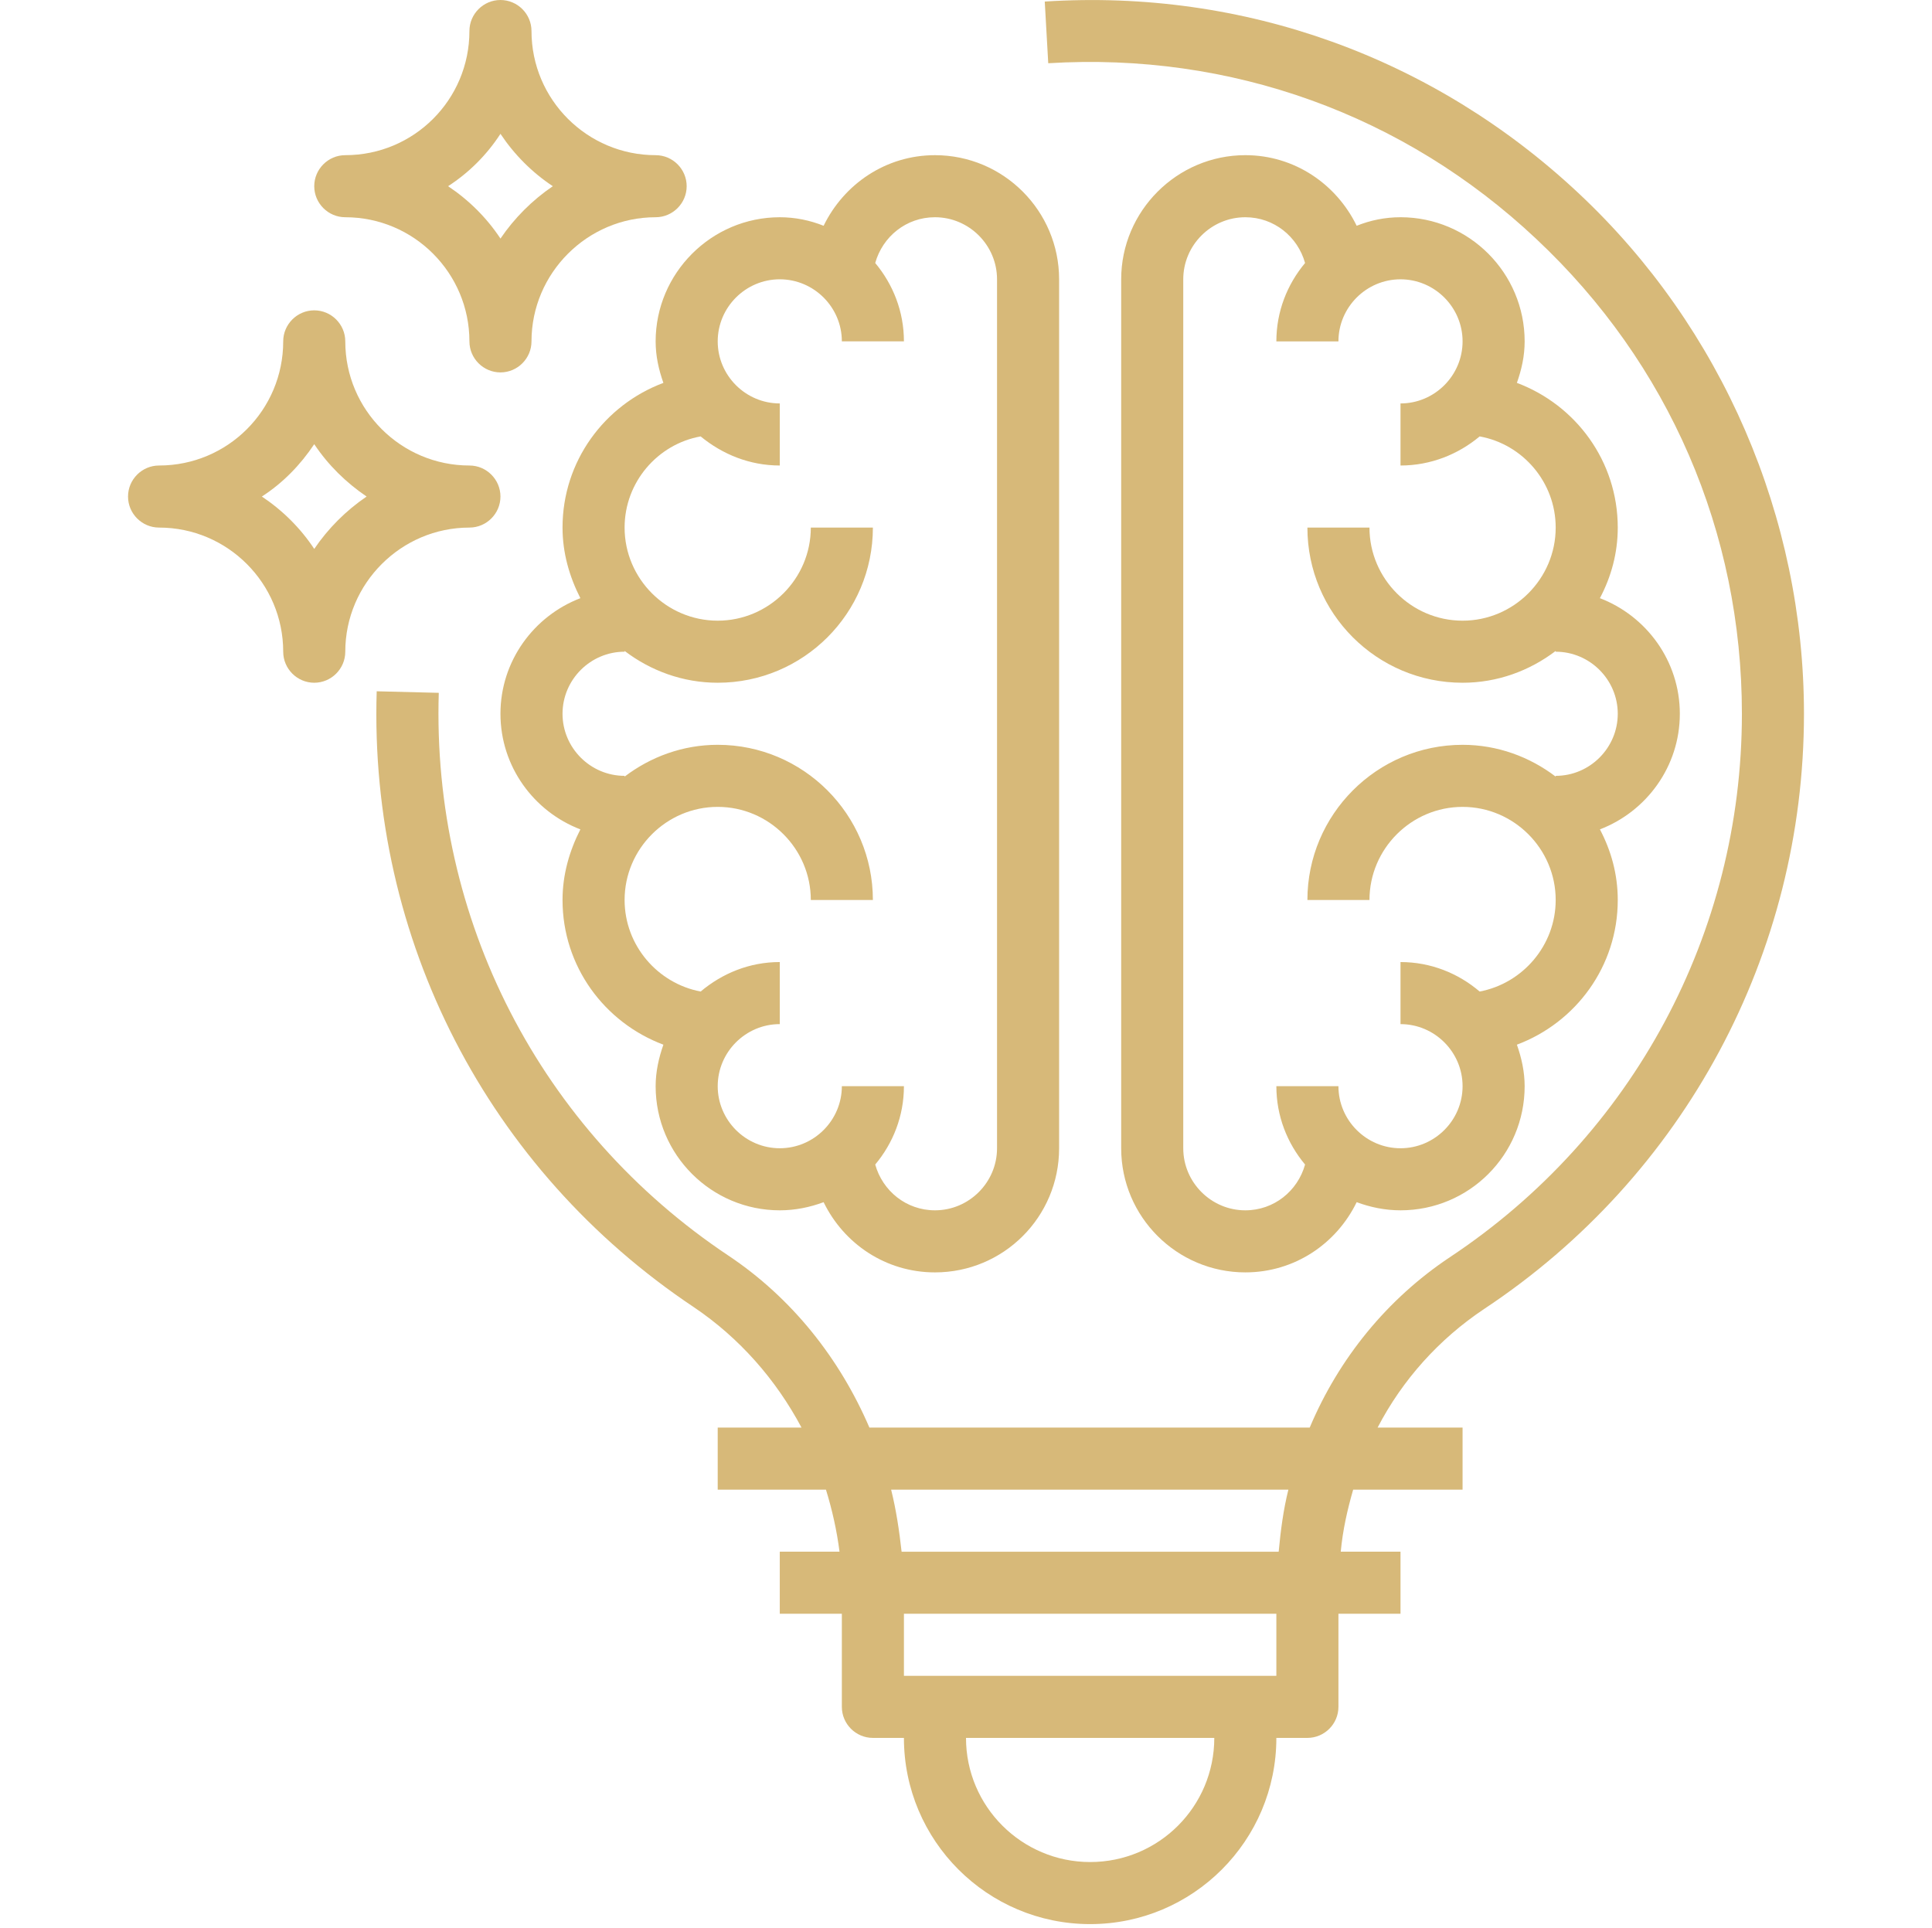
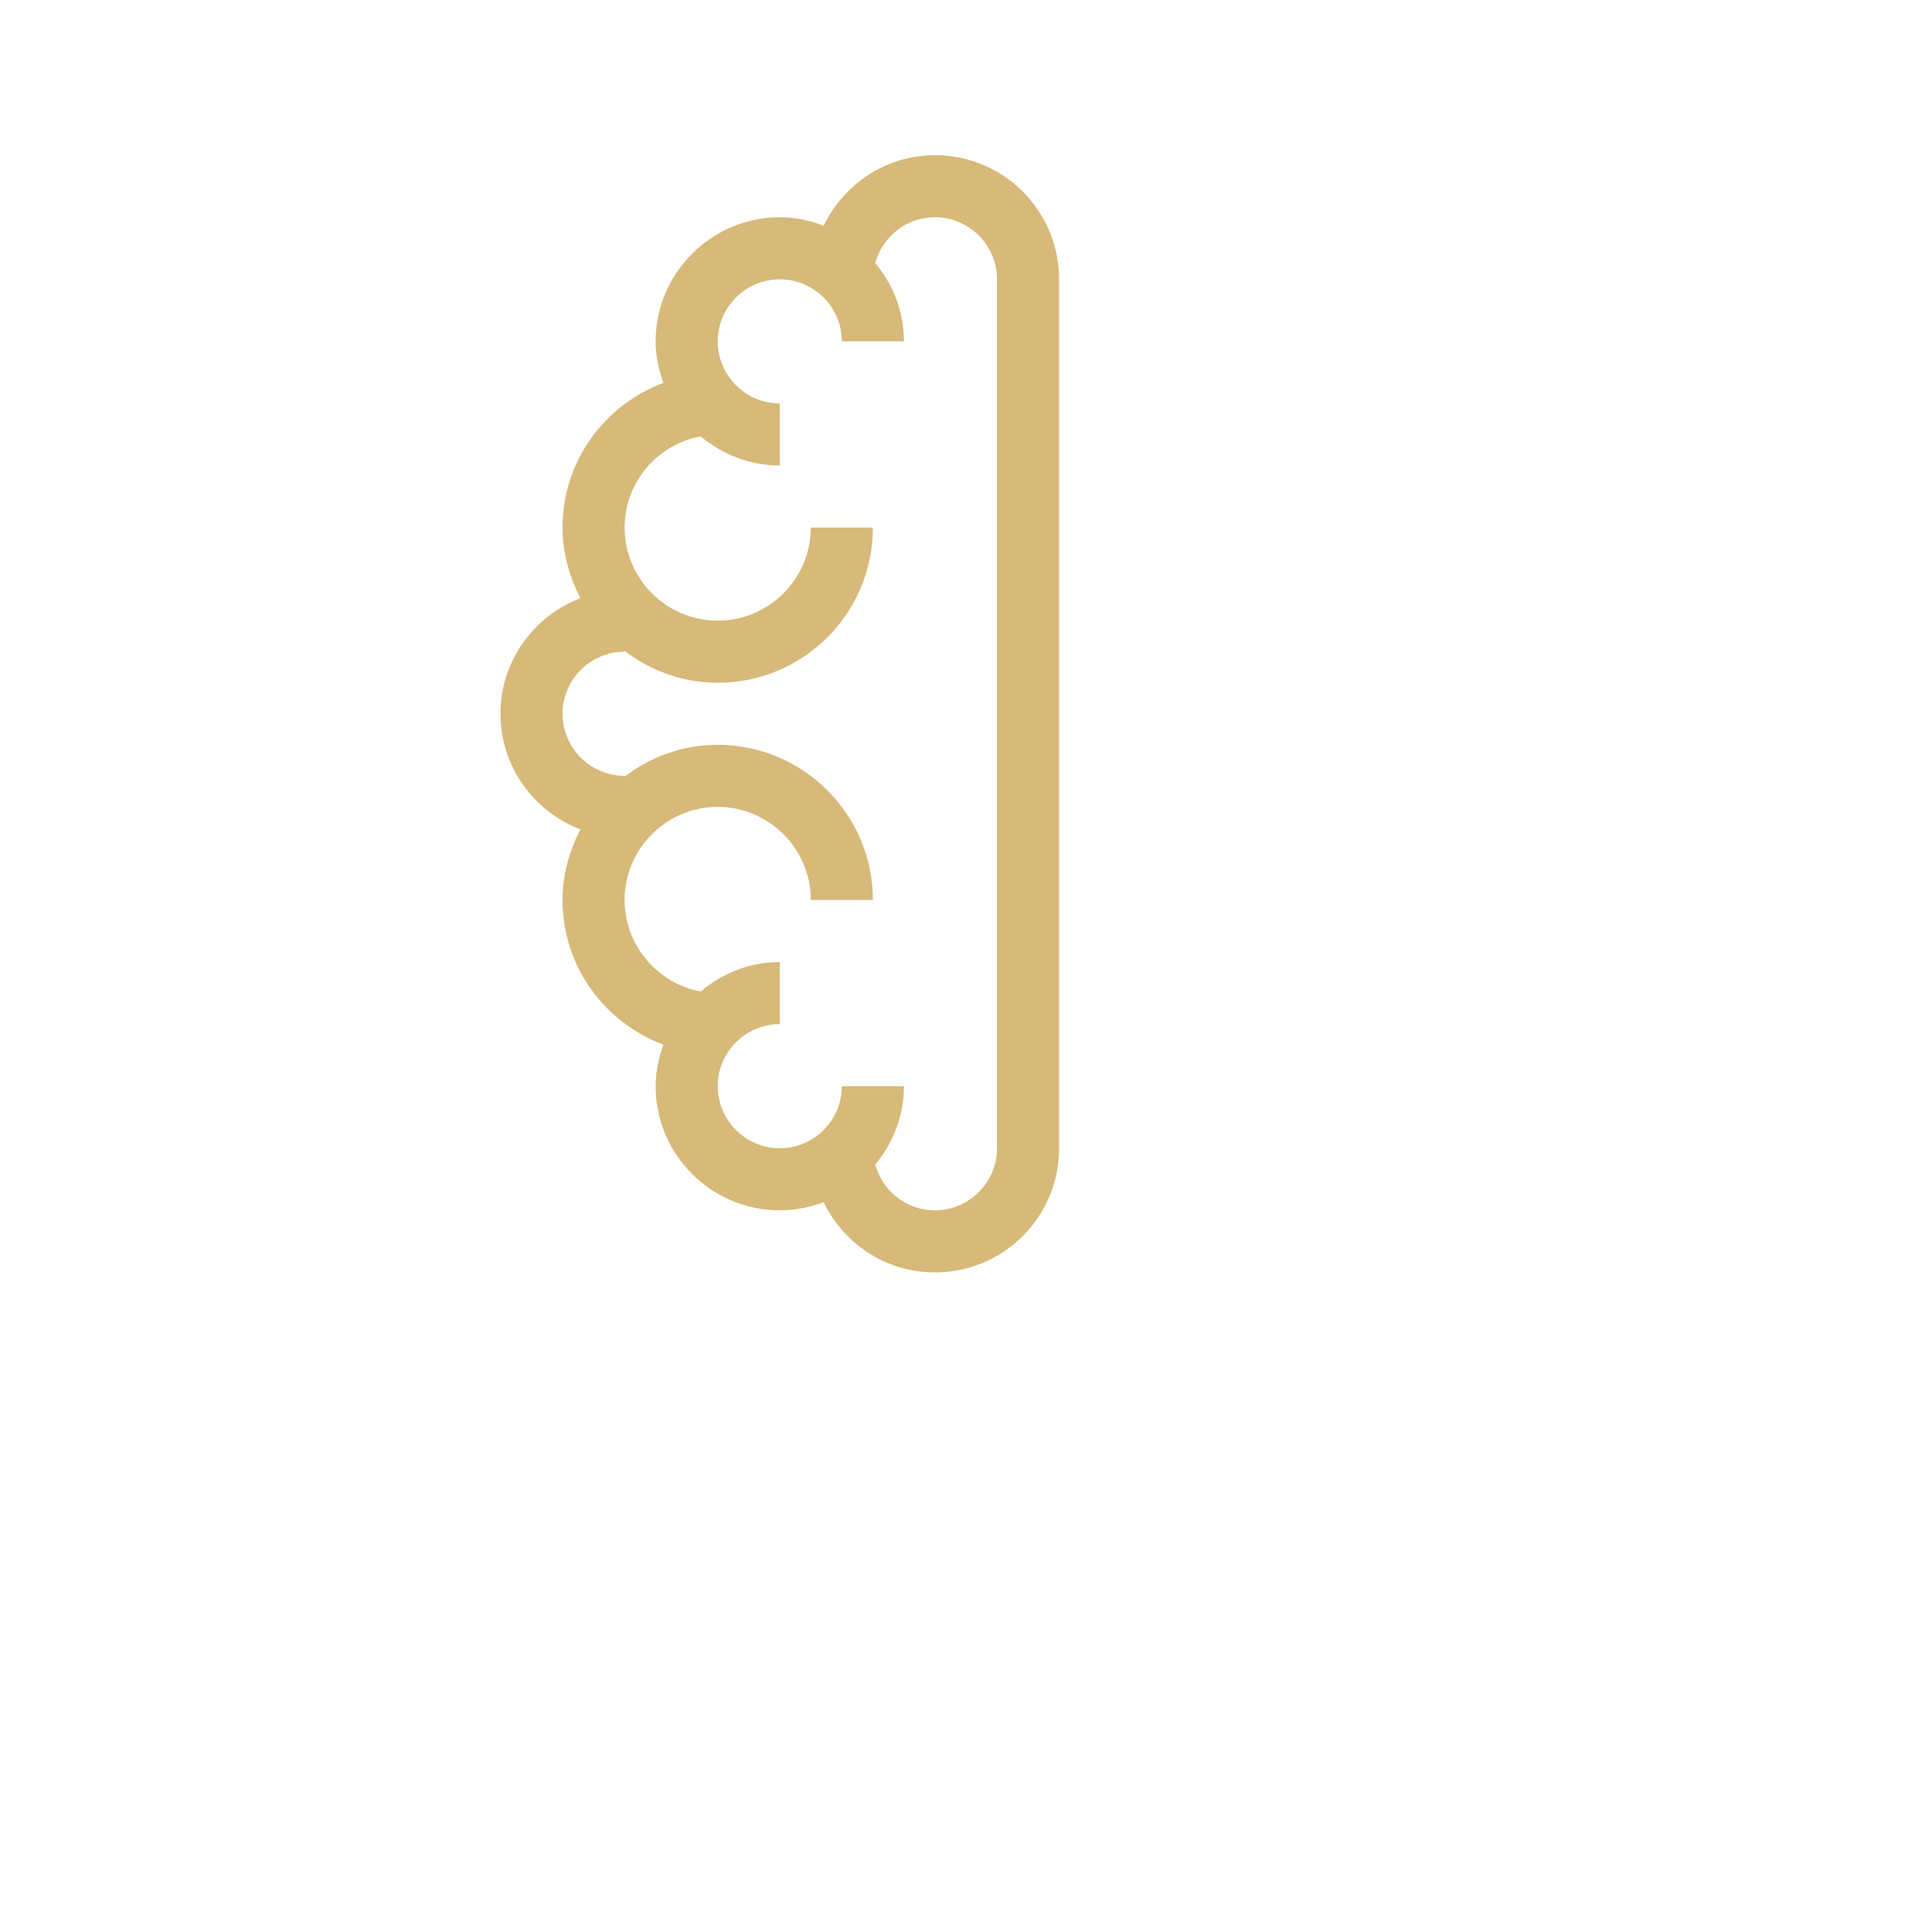
<svg xmlns="http://www.w3.org/2000/svg" viewBox="0 0 498 497" width="498" height="497">
  <title>creatividad</title>
  <style>		.s0 { fill: #d7b979 } 	</style>
  <path class="s0" d="m171 98.7c-15.2 5.7-26 20.2-26 37.3 0 6.6 1.8 12.7 4.6 18.2-12 4.6-20.6 16.2-20.6 29.8 0 13.6 8.6 25.2 20.6 29.8-2.8 5.5-4.6 11.6-4.6 18.2 0 17.1 10.8 31.6 26 37.3-1.2 3.4-2 7-2 10.7 0 17.7 14.4 32 32 32 4 0 7.8-0.8 11.3-2.1 5.2 10.7 16 18.1 28.7 18.1 17.7 0 32-14.3 32-32v-224c0-17.6-14.3-32-32-32-12.7 0-23.5 7.5-28.7 18.2-3.5-1.4-7.3-2.2-11.3-2.2-17.6 0-32 14.4-32 32 0 3.8 0.8 7.3 2 10.7zm30-26.7c8.8 0 16 7.2 16 16h16c0-7.7-2.8-14.7-7.4-20.2 1.9-6.8 8-11.8 15.4-11.8 8.8 0 16 7.2 16 16v224c0 8.8-7.2 16-16 16-7.4 0-13.5-5-15.4-11.8 4.6-5.5 7.4-12.5 7.4-20.2h-16c0 8.8-7.2 16-16 16-8.8 0-16-7.2-16-16 0-8.8 7.2-16 16-16v-16c-7.8 0-14.8 2.9-20.4 7.6-11.1-2.1-19.6-11.9-19.6-23.6 0-13.2 10.8-24 24-24 13.2 0 24 10.8 24 24h16c0-22-17.9-40-40-40-9 0-17.3 3.1-24 8.2v-0.2c-8.8 0-16-7.2-16-16 0-8.8 7.2-16 16-16v-0.2c6.7 5.1 15 8.2 24 8.2 22.1 0 40-17.9 40-40h-16c0 13.2-10.8 24-24 24-13.2 0-24-10.8-24-24 0-11.7 8.5-21.5 19.6-23.5 5.6 4.6 12.6 7.5 20.4 7.5v-16c-8.8 0-16-7.2-16-16 0-8.8 7.2-16 16-16z" />
-   <path class="s0" d="m361 56c-4 0-7.8 0.8-11.3 2.2-5.2-10.7-16-18.2-28.7-18.2-17.6 0-32 14.4-32 32v224c0 17.7 14.4 32 32 32 12.7 0 23.5-7.4 28.7-18.1 3.5 1.3 7.3 2.1 11.3 2.1 17.7 0 32-14.3 32-32 0-3.7-0.8-7.3-2-10.7 15.2-5.7 26-20.2 26-37.3 0-6.6-1.7-12.7-4.6-18.2 12-4.6 20.6-16.2 20.6-29.8 0-13.6-8.6-25.2-20.6-29.8 2.9-5.5 4.6-11.6 4.6-18.2 0-17.1-10.8-31.6-26-37.3 1.2-3.4 2-6.9 2-10.7 0-17.6-14.3-32-32-32zm40 80c0 13.2-10.8 24-24 24-13.2 0-24-10.8-24-24h-16c0 22.1 17.9 40 40 40 9 0 17.3-3.1 24-8.2v0.2c8.8 0 16 7.2 16 16 0 8.8-7.2 16-16 16v0.2c-6.7-5.1-15-8.2-24-8.2-22.1 0-40 18-40 40h16c0-13.2 10.8-24 24-24 13.2 0 24 10.8 24 24 0 11.7-8.5 21.5-19.6 23.6-5.5-4.7-12.6-7.6-20.4-7.6v16c8.8 0 16 7.2 16 16 0 8.8-7.2 16-16 16-8.8 0-16-7.2-16-16h-16c0 7.7 2.8 14.7 7.4 20.2-1.9 6.8-8 11.8-15.4 11.8-8.8 0-16-7.2-16-16v-224c0-8.8 7.2-16 16-16 7.4 0 13.5 5 15.4 11.8-4.6 5.5-7.4 12.5-7.4 20.2h16c0-8.8 7.2-16 16-16 8.8 0 16 7.2 16 16 0 8.8-7.2 16-16 16v16c7.8 0 14.9-2.9 20.4-7.5 11.1 2 19.6 11.8 19.6 23.5z" />
-   <path class="s0" d="m407 49.9c-37.4-35.1-86.4-52.8-137.7-49.5l0.9 15.9c47-2.9 91.7 13.2 125.8 45.3 34.2 32.1 53 75.6 53 122.4 0 56.5-28.1 108.8-75.3 140.1-16.2 10.8-28.6 26.1-36.1 43.9h-113.5c-7.7-17.9-20-33.4-36.3-44.3-48.6-32.4-76.5-86.7-74.7-145.1l-16-0.4c-2 63.9 28.6 123.3 81.8 158.8 11.7 7.9 21.1 18.6 27.7 31h-21.6v16h27.9c1.6 5.2 2.8 10.5 3.5 16h-15.4v16h16v24c0 4.4 3.6 8 8 8h8c0 26.5 21.5 48 48 48 26.5 0 48-21.5 48-48h8c4.4 0 8-3.6 8-8v-24h16v-16h-15.4c0.5-5.5 1.7-10.8 3.2-16h28.2v-16h-21.9c6.4-12.3 15.8-22.8 27.5-30.6 51.6-34.2 82.4-91.6 82.4-153.4 0-50.6-21.1-99.5-58-134.1zm-126 430.1c-17.6 0-32-14.3-32-32h64c0 17.7-14.3 32-32 32zm48-48h-96v-16h96zm0.6-32h-97.2c-0.6-5.4-1.4-10.8-2.7-16h102.4c-1.3 5.2-2 10.6-2.5 16z" />
-   <path class="s0" d="m89 56c17.7 0 32 14.4 32 32 0 4.4 3.6 8 8 8 4.4 0 8-3.6 8-8 0-17.6 14.4-32 32-32 4.4 0 8-3.6 8-8 0-4.4-3.6-8-8-8-17.6 0-32-14.3-32-32 0-4.4-3.6-8-8-8-4.4 0-8 3.6-8 8 0 17.7-14.3 32-32 32-4.4 0-8 3.6-8 8 0 4.4 3.6 8 8 8zm40-21.5c3.6 5.4 8.2 10 13.5 13.5-5.3 3.6-9.9 8.2-13.5 13.5-3.5-5.3-8.1-9.9-13.5-13.5 5.4-3.5 10-8.1 13.5-13.5z" />
-   <path class="s0" d="m121 136c4.4 0 8-3.6 8-8 0-4.4-3.6-8-8-8-17.6 0-32-14.3-32-32 0-4.4-3.6-8-8-8-4.4 0-8 3.6-8 8 0 17.7-14.3 32-32 32-4.4 0-8 3.6-8 8 0 4.4 3.6 8 8 8 17.7 0 32 14.4 32 32 0 4.4 3.6 8 8 8 4.4 0 8-3.6 8-8 0-17.6 14.4-32 32-32zm-40 5.5c-3.5-5.3-8.1-9.9-13.5-13.5 5.4-3.5 9.9-8.1 13.5-13.5 3.6 5.4 8.2 9.9 13.5 13.5-5.3 3.6-9.9 8.2-13.5 13.5z" />
</svg>